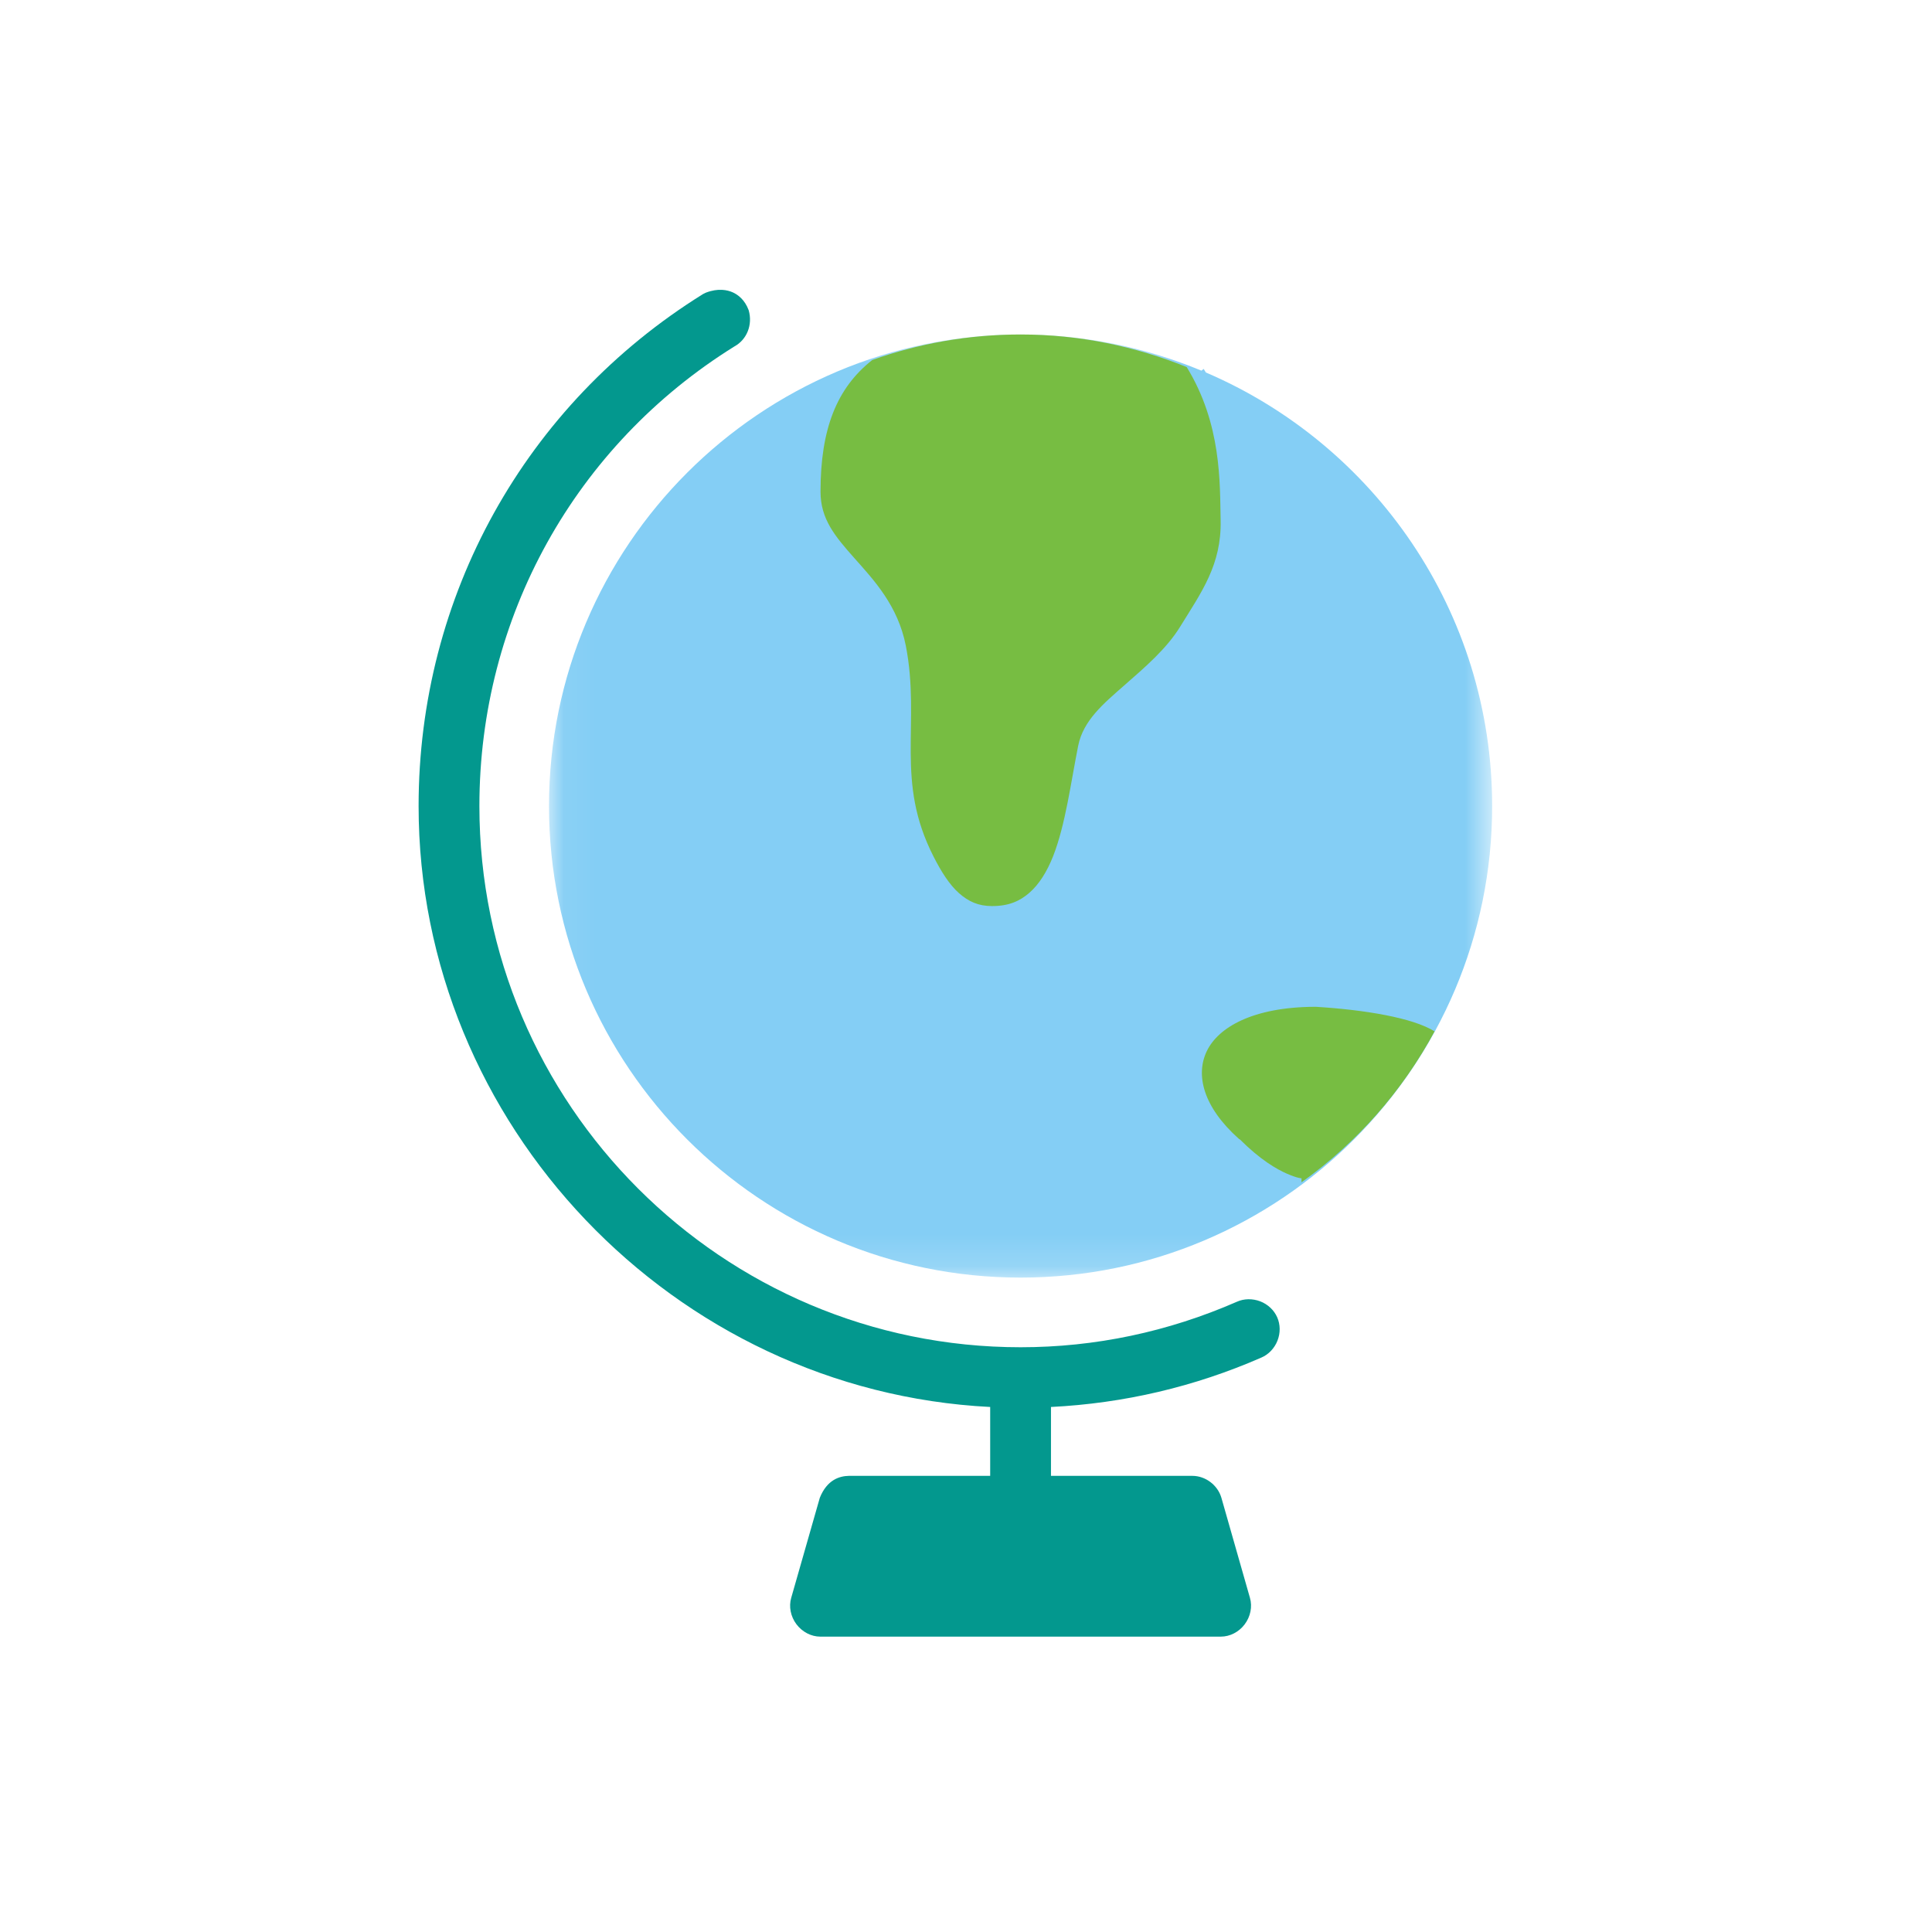
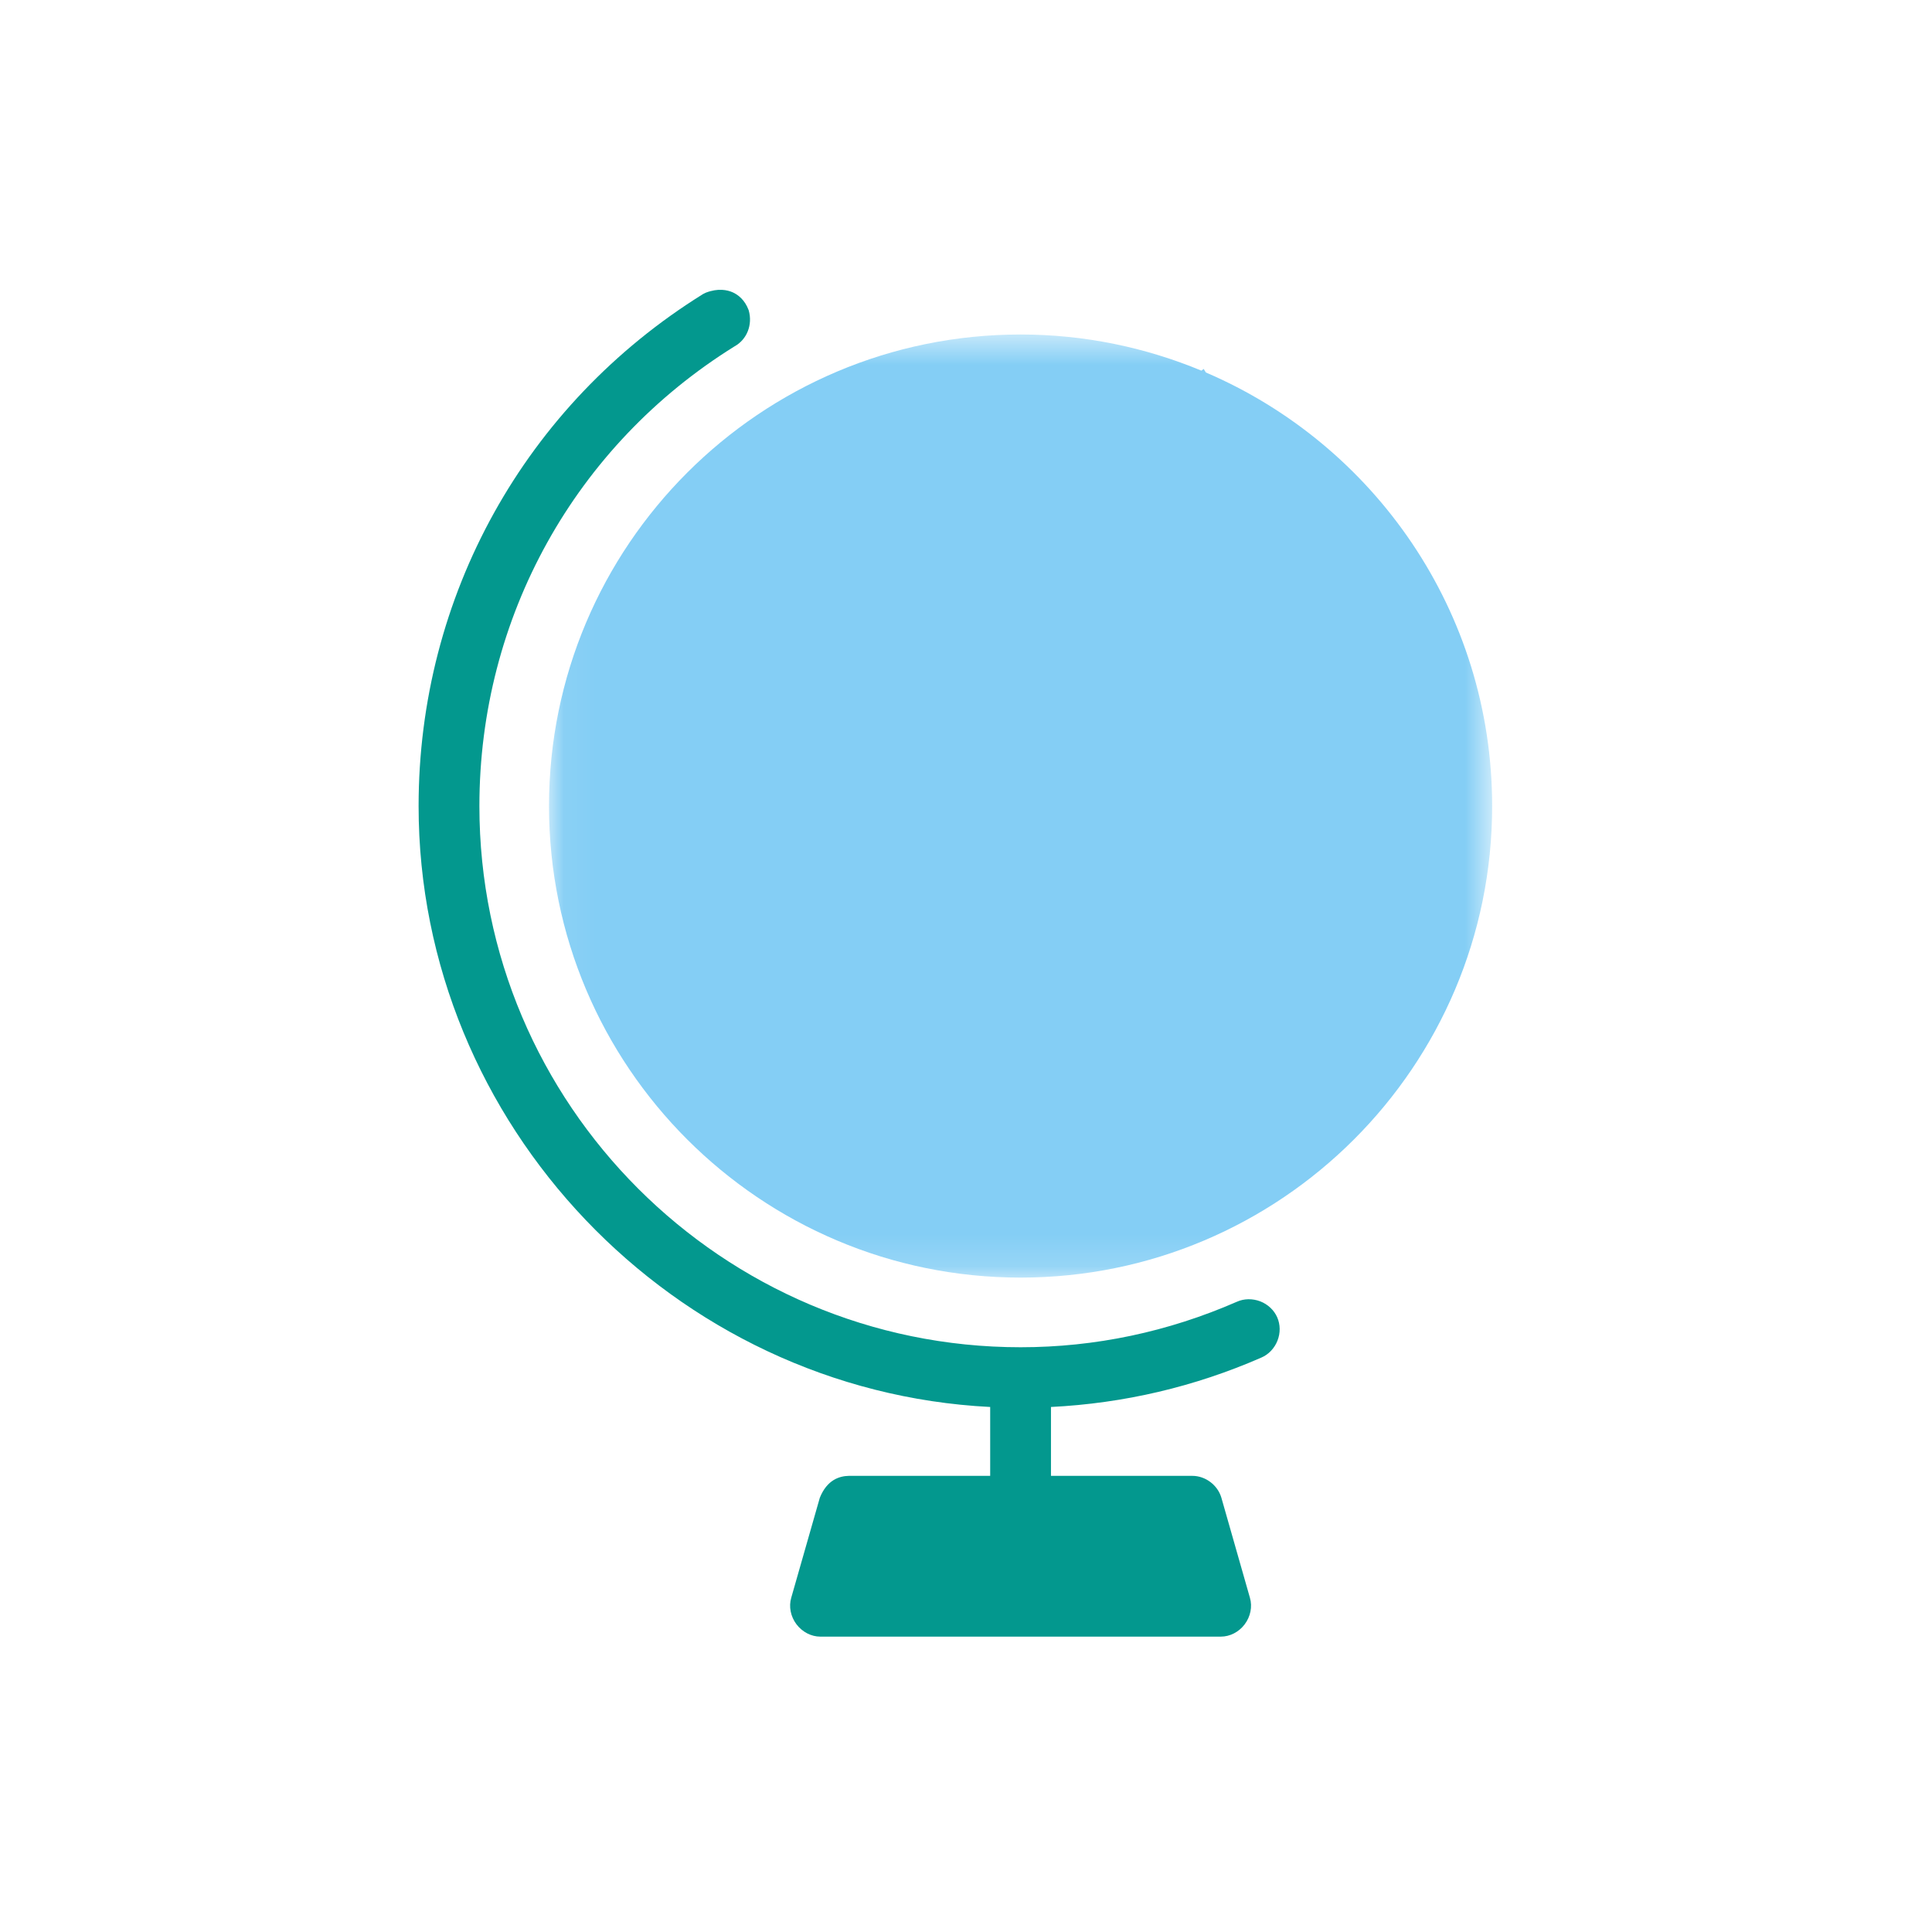
<svg xmlns="http://www.w3.org/2000/svg" xmlns:xlink="http://www.w3.org/1999/xlink" width="60px" height="60px" viewBox="0 0 60 60" version="1.1">
  <title>icon/features/col-member-card</title>
  <desc>Created with Sketch.</desc>
  <defs>
    <polygon id="path-1" points="0.05 0.56 29.34 0.56 29.34 29.849 0.05 29.849" />
  </defs>
  <g id="icon/features/col-member-card" stroke="none" stroke-width="1" fill="none" fill-rule="evenodd">
    <g id="icon/features/member-card" transform="translate(13, 9)">
      <g id="Group-3" transform="translate(4, 0.828)">
        <mask id="mask-2" fill="white">
          <use xlink:href="#path-1" />
        </mask>
        <g id="Clip-2" />
        <path d="M14.695,0.56 C6.612,0.56 0.05,7.122 0.05,15.206 C0.05,23.288 6.612,29.849 14.695,29.849 C22.778,29.849 29.34,23.288 29.34,15.206 C29.34,9.165 25.675,3.978 20.45,1.74 C20.425,1.702 20.406,1.665 20.381,1.629 L20.311,1.683 C18.581,0.964 16.684,0.56 14.695,0.56" id="Fill-1" fill="#84CEF5" mask="url(#mask-2)" />
      </g>
-       <polygon id="Fill-4" fill="#009FDA" points="13.703 38.221 23.687 38.221 24.325 40.44 13.064 40.44" />
-       <path d="M27.835,22.267 L27.863,22.267 C29.382,22.36 30.878,22.608 31.552,23.03 C30.547,24.892 29.134,26.497 27.419,27.717 L27.419,27.593 C27.419,27.593 27.312,27.598 26.976,27.454 C26.64,27.309 26.132,27.011 25.506,26.386 C25.497,26.381 25.487,26.377 25.479,26.372 C24.355,25.37 24.124,24.374 24.48,23.64 C24.833,22.91 25.903,22.274 27.836,22.267 L27.835,22.267 Z" id="Fill-6" fill="#77BD42" />
-       <path d="M23.854,2.4 C24.941,4.171 24.882,5.992 24.908,7.157 C24.938,8.537 24.316,9.385 23.645,10.471 C23.226,11.152 22.549,11.73 21.912,12.288 C21.276,12.846 20.641,13.372 20.484,14.16 C20.257,15.296 20.089,16.613 19.707,17.586 C19.516,18.072 19.269,18.463 18.972,18.723 C18.675,18.983 18.33,19.14 17.807,19.139 C17.382,19.139 17.074,18.996 16.781,18.737 C16.489,18.477 16.235,18.08 15.991,17.599 C15.391,16.419 15.291,15.422 15.283,14.382 C15.276,13.343 15.367,12.257 15.131,11.054 C14.886,9.809 14.142,9.018 13.536,8.336 C12.93,7.653 12.482,7.121 12.482,6.269 C12.482,4.321 12.985,3.049 14.091,2.179 C15.531,1.667 17.078,1.388 18.695,1.388 C20.523,1.388 22.258,1.754 23.854,2.4 Z" id="Fill-8" fill="#77BD42" />
      <path d="M26.665,31.91 C26.566,31.686 26.374,31.506 26.137,31.414 C25.898,31.324 25.635,31.327 25.415,31.426 C23.269,32.364 21.008,32.84 18.695,32.84 C9.428,32.84 1.888,25.3 1.888,16.033 C1.888,10.178 4.858,4.836 9.811,1.757 C10.191,1.548 10.382,1.092 10.251,0.634 C10.128,0.305 9.915,0.151 9.758,0.08 C9.587,0.004 9.305,-0.058 8.921,0.089 L8.835,0.131 C3.303,3.569 0,9.514 0,16.033 C0,25.926 7.919,34.197 17.751,34.695 L17.751,36.834 L13.36,36.834 C13.072,36.84 12.685,36.954 12.46,37.515 L11.573,40.618 C11.492,40.893 11.553,41.202 11.735,41.444 C11.917,41.684 12.194,41.827 12.475,41.827 L12.482,41.827 L24.9,41.827 L24.914,41.827 C25.195,41.827 25.47,41.687 25.651,41.45 C25.836,41.207 25.898,40.896 25.818,40.622 L24.931,37.513 C24.815,37.118 24.435,36.834 24.029,36.834 L24.02,36.834 L19.639,36.834 L19.639,34.695 C21.905,34.582 24.102,34.067 26.174,33.16 C26.398,33.064 26.58,32.872 26.673,32.635 C26.767,32.398 26.763,32.134 26.665,31.91" id="Fill-10" fill="#03988E" />
    </g>
  </g>
</svg>